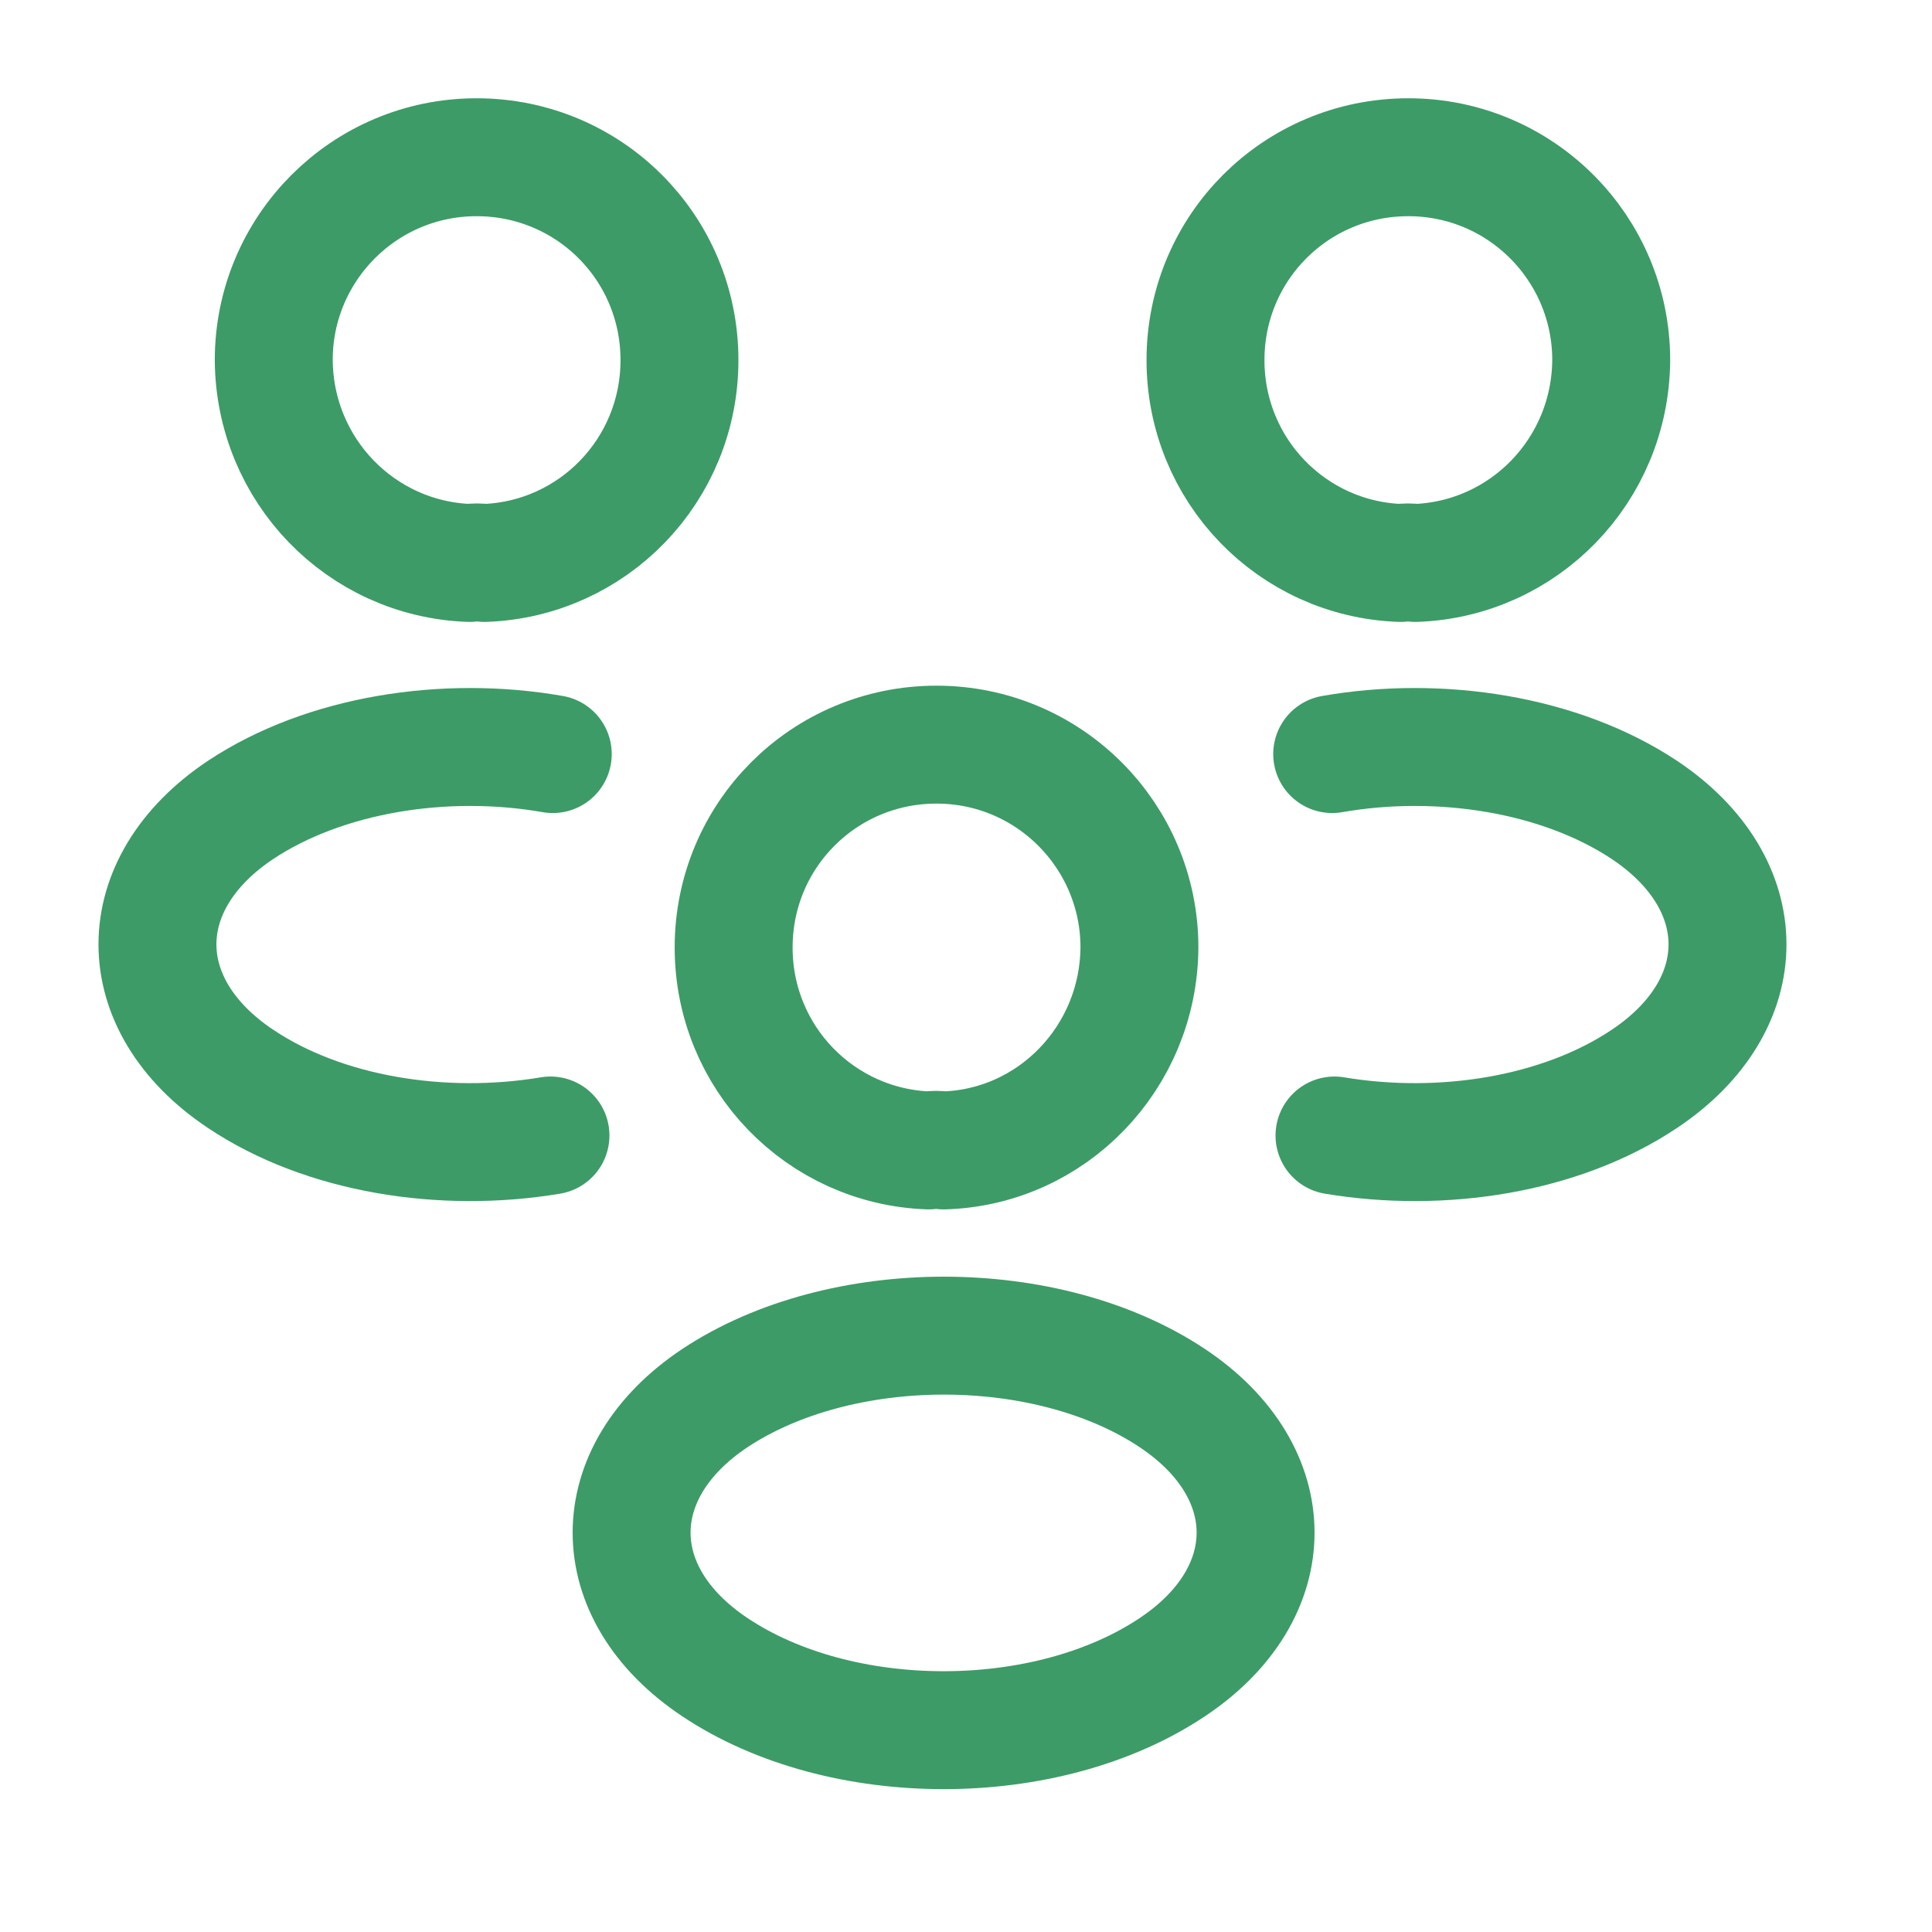
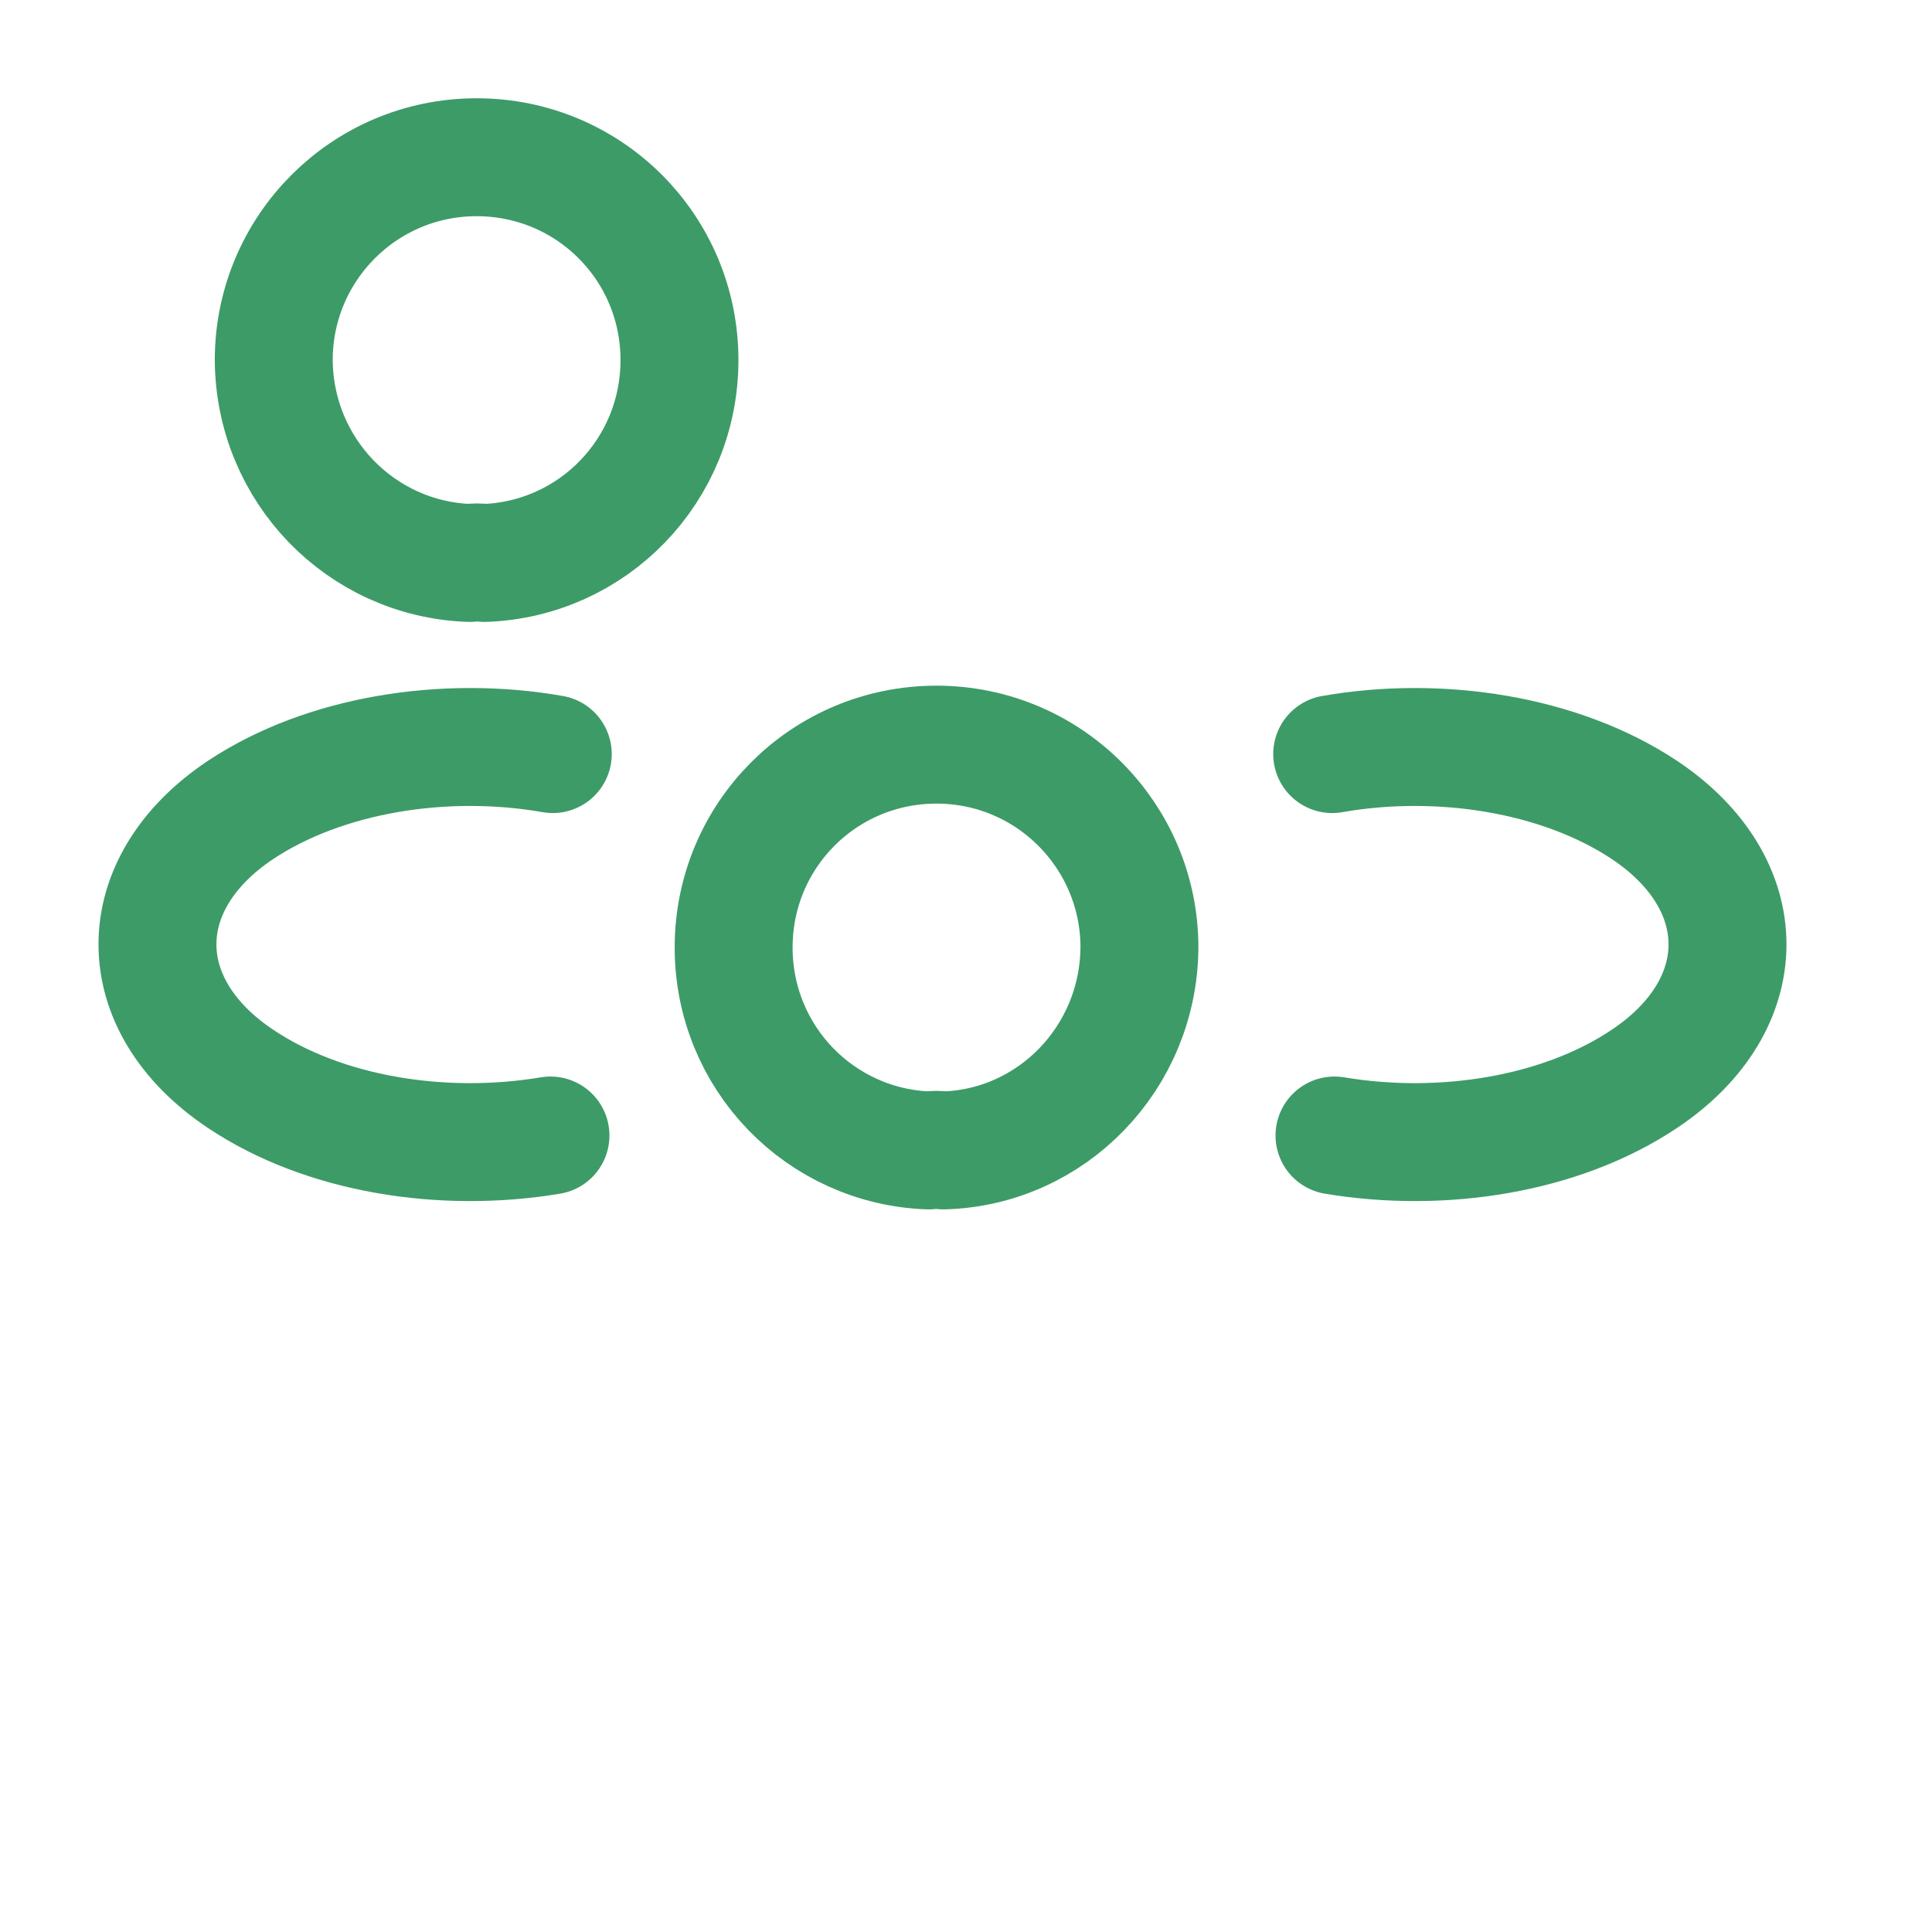
<svg xmlns="http://www.w3.org/2000/svg" width="26" height="26" viewBox="0 0 26 26" fill="none">
-   <path d="M19.048 7.576C18.985 7.566 18.911 7.566 18.847 7.576C17.387 7.524 16.223 6.328 16.223 4.846C16.223 3.333 17.44 2.116 18.953 2.116C20.466 2.116 21.683 3.343 21.683 4.846C21.673 6.328 20.509 7.524 19.048 7.576Z" stroke="#3D9B67" stroke-width="1.587" stroke-linecap="round" stroke-linejoin="round" />
  <path d="M17.959 15.281C19.409 15.524 21.007 15.27 22.129 14.519C23.621 13.524 23.621 11.894 22.129 10.899C20.997 10.148 19.378 9.894 17.928 10.148" stroke="#3D9B67" stroke-width="1.587" stroke-linecap="round" stroke-linejoin="round" />
  <path d="M6.319 7.576C6.382 7.566 6.456 7.566 6.52 7.576C7.98 7.524 9.144 6.328 9.144 4.846C9.144 3.333 7.927 2.116 6.414 2.116C4.901 2.116 3.684 3.343 3.684 4.846C3.694 6.328 4.858 7.524 6.319 7.576Z" stroke="#3D9B67" stroke-width="1.587" stroke-linecap="round" stroke-linejoin="round" />
  <path d="M7.408 15.281C5.958 15.524 4.36 15.27 3.238 14.519C1.746 13.524 1.746 11.894 3.238 10.899C4.371 10.148 5.99 9.894 7.439 10.148" stroke="#3D9B67" stroke-width="1.587" stroke-linecap="round" stroke-linejoin="round" />
  <path d="M12.699 15.482C12.635 15.471 12.561 15.471 12.498 15.482C11.037 15.429 9.873 14.233 9.873 12.751C9.873 11.238 11.09 10.021 12.603 10.021C14.117 10.021 15.334 11.249 15.334 12.751C15.323 14.233 14.159 15.439 12.699 15.482Z" stroke="#3D9B67" stroke-width="1.587" stroke-linecap="round" stroke-linejoin="round" />
-   <path d="M9.619 18.816C8.127 19.811 8.127 21.44 9.619 22.435C11.312 23.567 14.085 23.567 15.778 22.435C17.27 21.44 17.27 19.811 15.778 18.816C14.095 17.694 11.312 17.694 9.619 18.816Z" stroke="#3D9B67" stroke-width="1.587" stroke-linecap="round" stroke-linejoin="round" />
</svg>